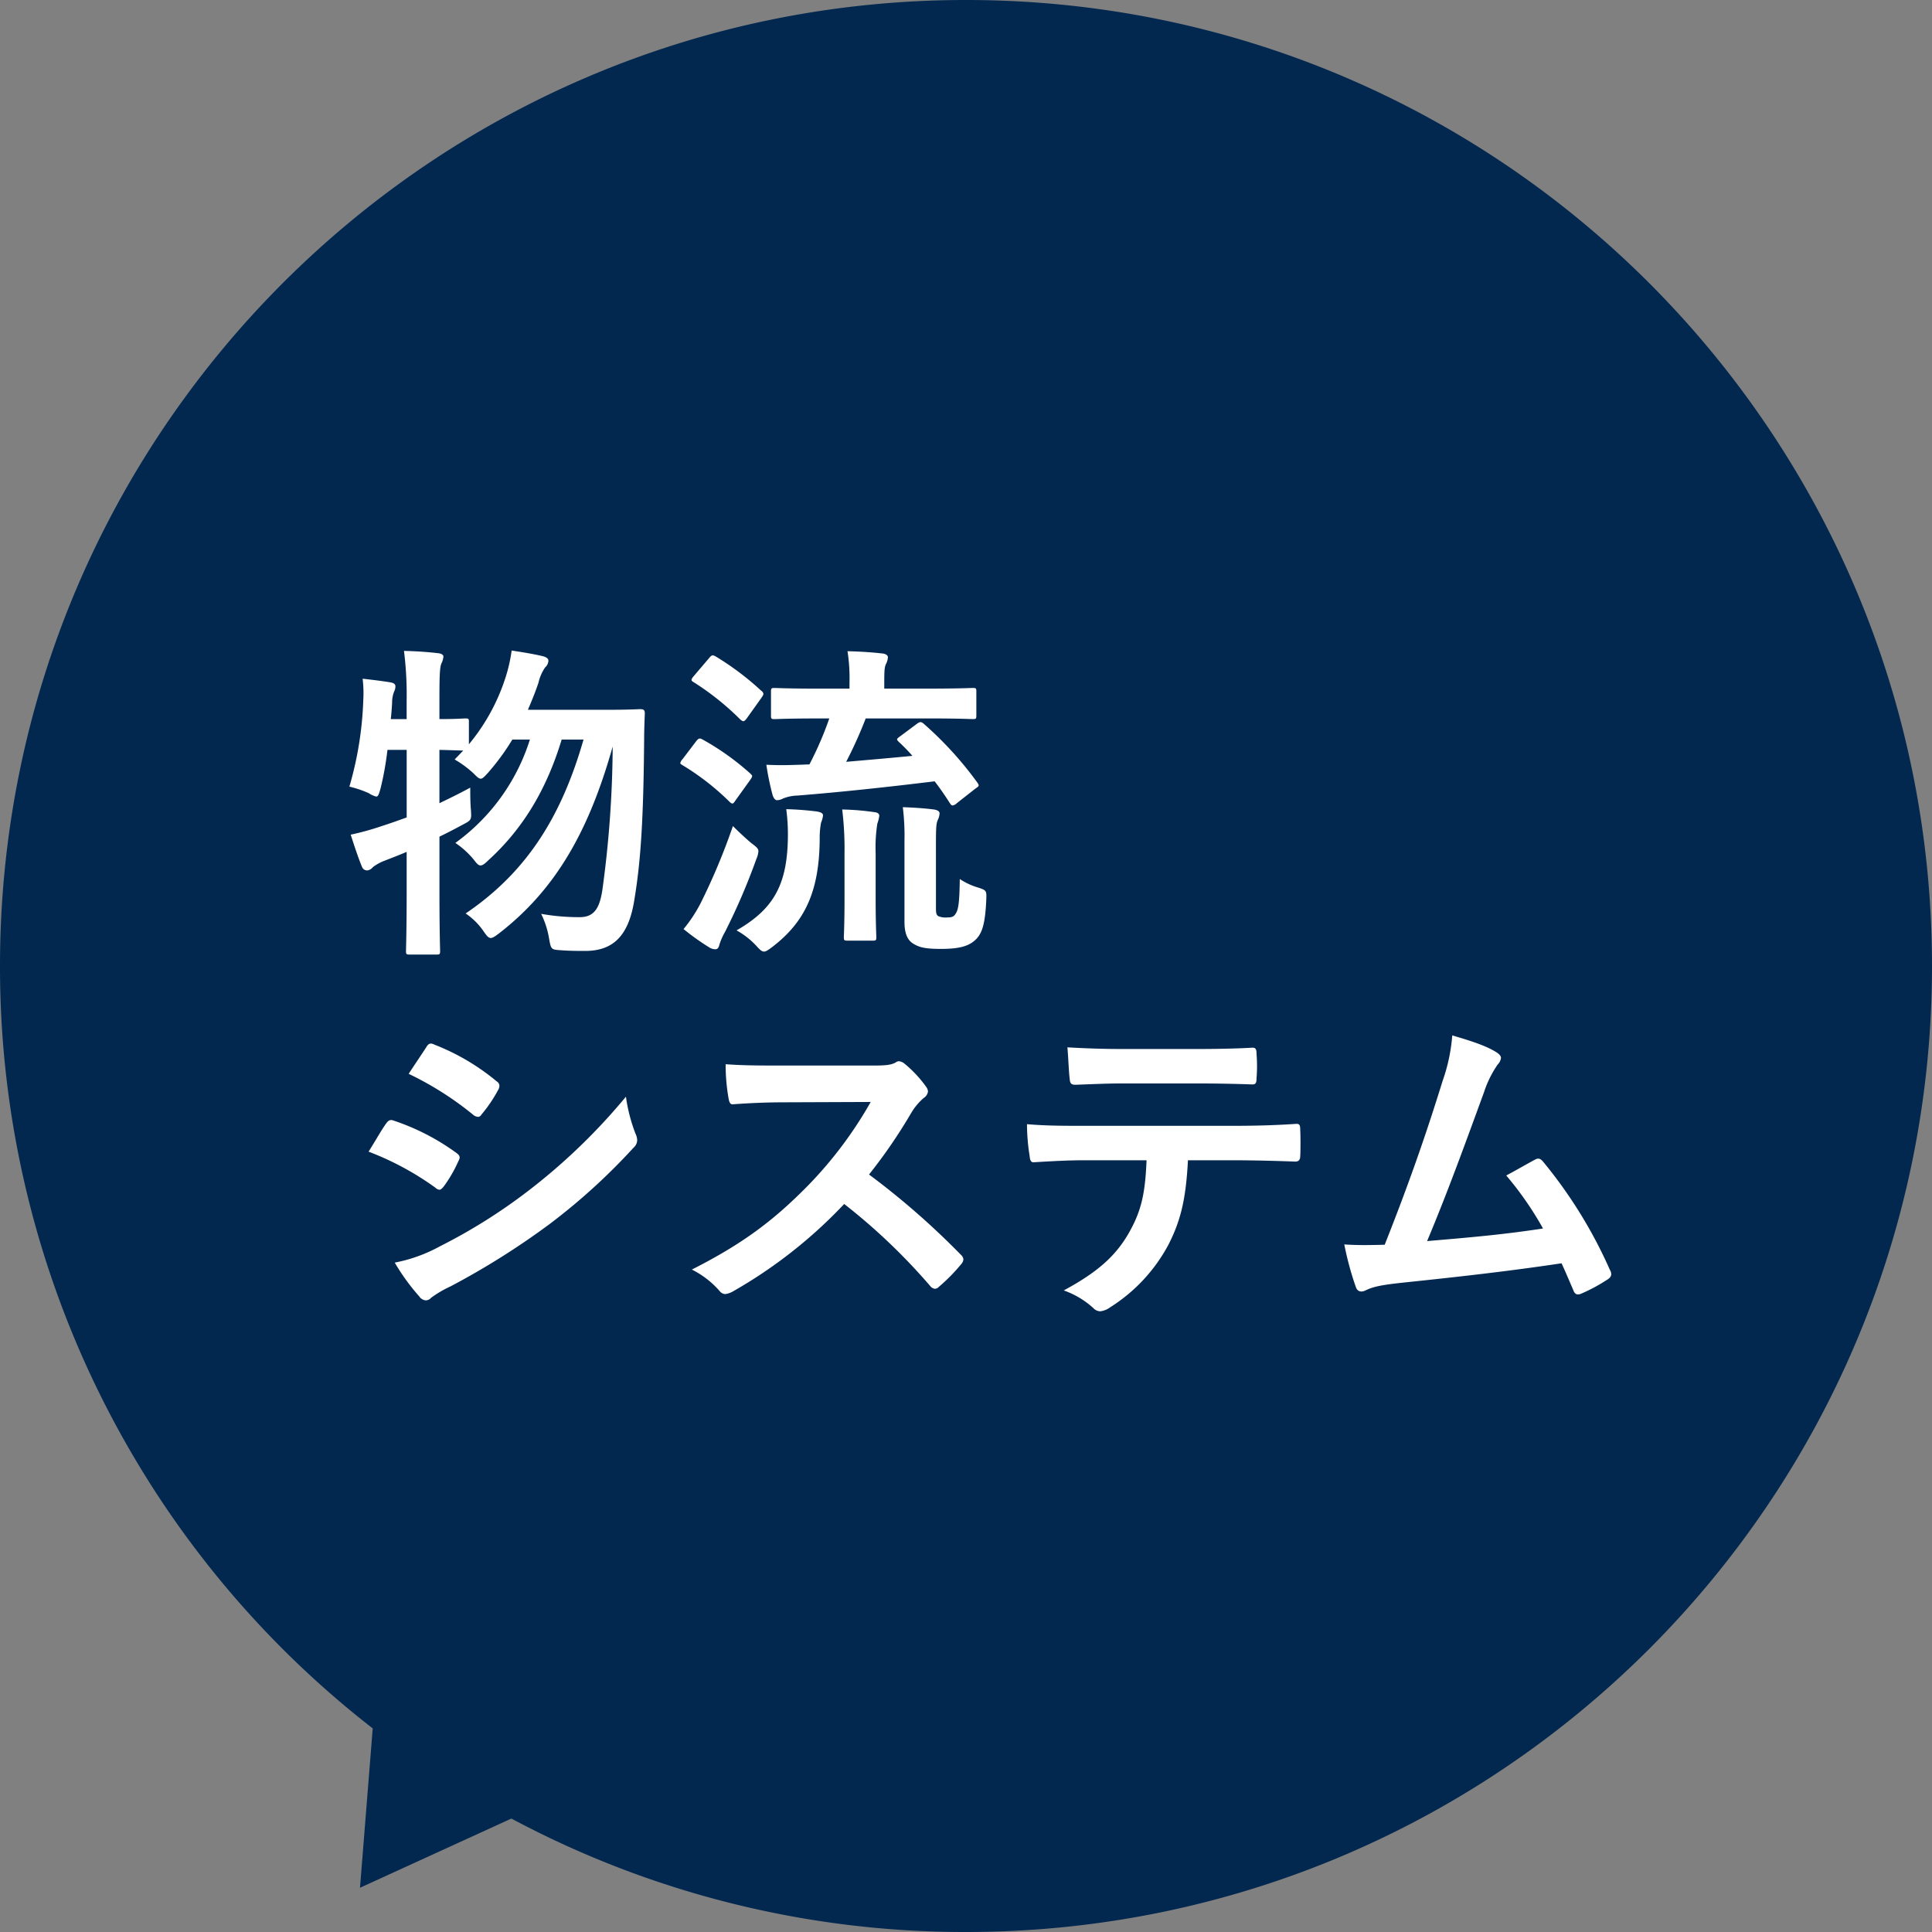
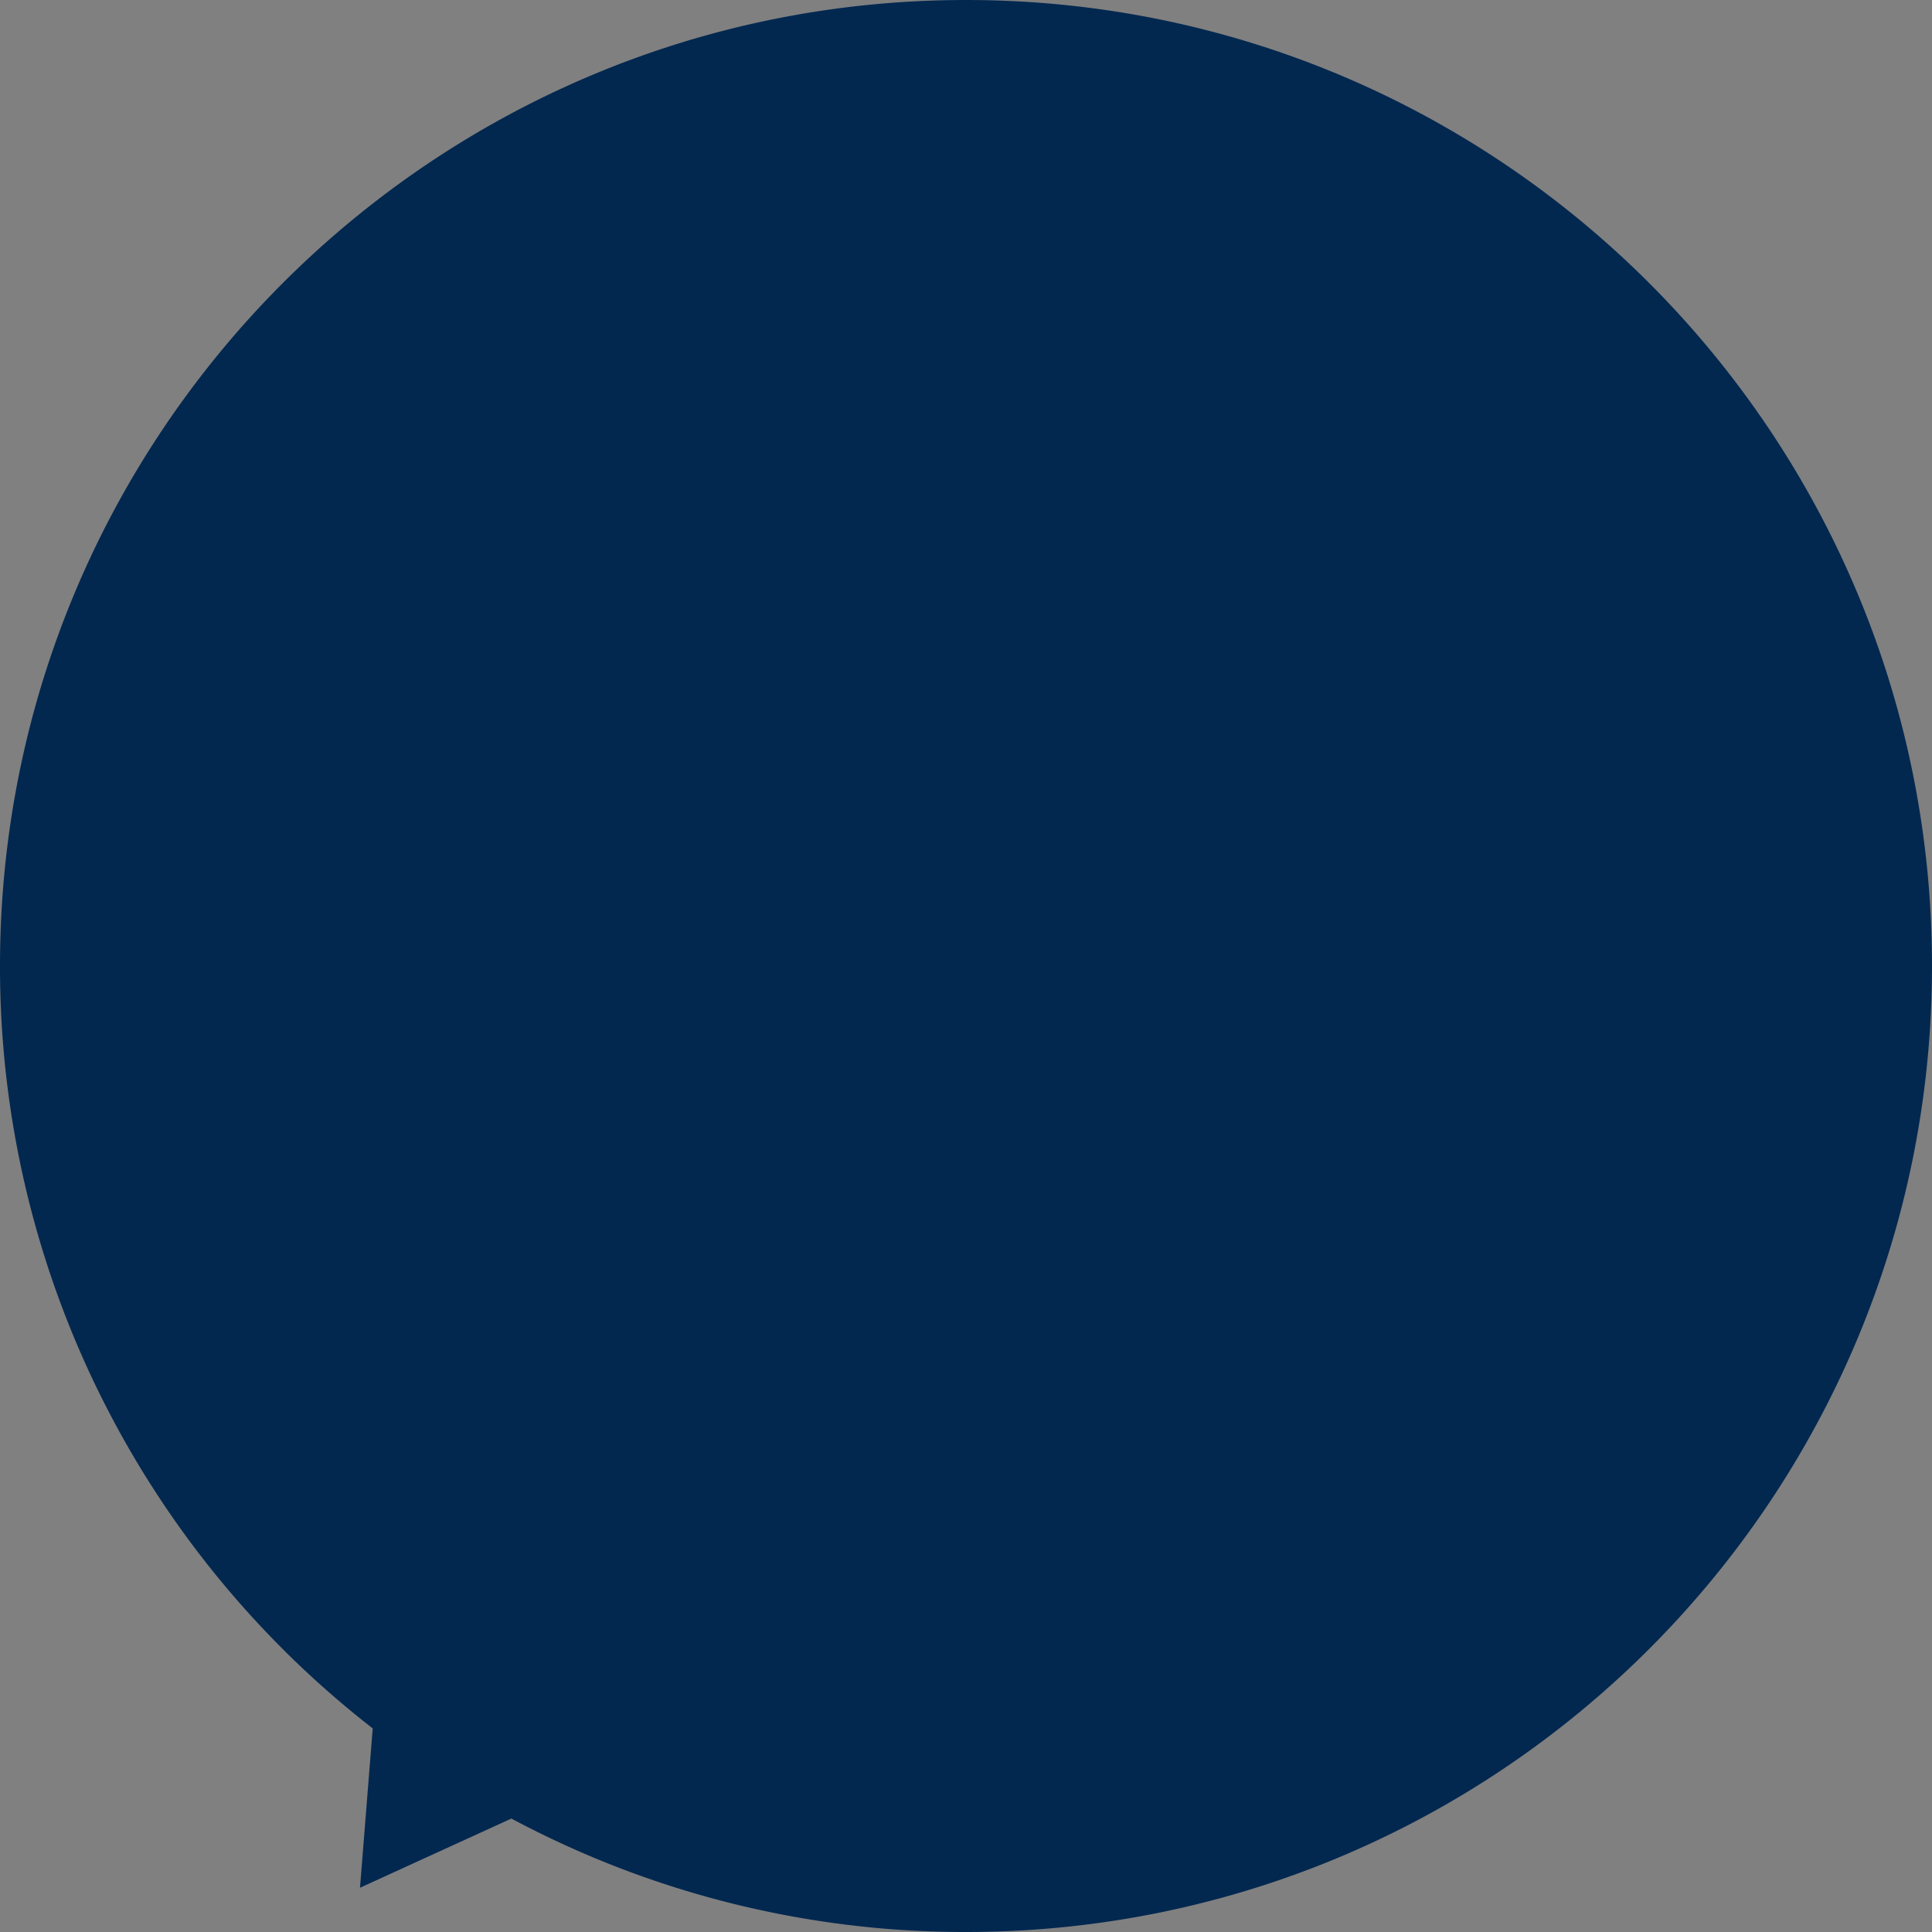
<svg xmlns="http://www.w3.org/2000/svg" width="420" height="420" viewBox="0 0 420 420">
  <rect x="0" y="0" width="420" height="420" fill="#808080" stroke="none" />
  <g transform="translate(5085.496 14016.543)">
    <path d="M111.172,395.339,78.26,410.382l2.766-34.642A209.628,209.628,0,0,1,0,210C0,94.02,94.02,0,210,0S420,94.02,420,210,325.98,420,210,420A209.1,209.1,0,0,1,111.172,395.339Z" transform="translate(-5085.496 -14016.543)" fill="#022850" />
-     <path d="M15.408-38.664v14.688c-1.8.648-3.6,1.3-5.4,1.872A59.263,59.263,0,0,1,3.24-20.232c.72,2.232,1.584,4.9,2.448,6.984a1.2,1.2,0,0,0,1.152.792,1.853,1.853,0,0,0,1.224-.72,9.884,9.884,0,0,1,2.3-1.3c1.656-.648,3.384-1.3,5.04-2.016V-7.56c0,8.136-.144,12.168-.144,12.6,0,.72.072.792.792.792h5.832c.72,0,.792-.072.792-.792,0-.36-.144-4.464-.144-12.672V-19.8c1.656-.792,3.312-1.656,5.04-2.592,1.944-1.008,1.944-1.08,1.8-3.24-.144-1.584-.144-3.528-.144-4.824-2.376,1.3-4.608,2.376-6.7,3.384V-38.664c2.88.072,4.464.144,5.184.144l-1.872,1.944a22.867,22.867,0,0,1,4.1,3.024c.792.792,1.152,1.152,1.584,1.152.36,0,.72-.36,1.512-1.224A50.8,50.8,0,0,0,38.376-40.9h3.816a43.982,43.982,0,0,1-16.2,22.464,18.838,18.838,0,0,1,4.032,3.672c.648.864,1.008,1.224,1.44,1.224s.936-.36,1.728-1.152C40.464-21.312,45.72-29.736,49.1-40.9h4.752C49.176-24.624,41.832-12.312,28.224-3.1a14.7,14.7,0,0,1,3.96,3.96c.648.936,1.008,1.368,1.512,1.368.432,0,.936-.36,1.8-1.008C47.952-8.424,55.08-21.24,60.192-39.384A235.9,235.9,0,0,1,57.96-8.28C57.384-4.464,56.3-2.3,53.064-2.3a46.366,46.366,0,0,1-8.424-.72,19.04,19.04,0,0,1,1.728,5.4c.432,2.376.432,2.376,2.664,2.52,1.872.144,3.888.144,5.184.144,6.408,0,9.576-3.672,10.728-11.376,1.368-8.28,1.944-17.424,2.088-34.632,0-1.728.072-3.672.144-5.616,0-.72-.216-.936-1.008-.936-.432,0-2.16.144-7.632.144H41.76c.864-2.016,1.656-3.96,2.3-5.9a9.8,9.8,0,0,1,1.44-3.312,2.108,2.108,0,0,0,.72-1.44c0-.5-.432-.792-1.224-1.008-2.088-.5-4.824-.936-6.768-1.224a33.8,33.8,0,0,1-1.3,5.76,43.444,43.444,0,0,1-7.992,14.616v-4.9c0-.648-.072-.72-.792-.72-.36,0-1.8.144-5.616.144v-4.1c0-5.328.072-7.128.432-7.992a4,4,0,0,0,.432-1.512c0-.36-.432-.648-1.152-.72-2.448-.288-4.752-.432-7.416-.5a76.549,76.549,0,0,1,.576,10.872v3.96H11.952c.144-1.224.216-2.376.288-3.528a6.478,6.478,0,0,1,.432-2.448,2.469,2.469,0,0,0,.288-1.152c0-.432-.288-.72-1.08-.864-1.728-.288-4.1-.576-6.048-.792a25.742,25.742,0,0,1,.144,4.608A75.829,75.829,0,0,1,2.952-30.672,22.722,22.722,0,0,1,7.2-29.232a5.091,5.091,0,0,0,1.584.72c.432,0,.576-.5.936-1.728a67.859,67.859,0,0,0,1.512-8.424Zm107.28-2.952c-.792.576-.864.648-.288,1.224a39.162,39.162,0,0,1,2.952,3.024c-4.32.432-9.36.864-14.4,1.3A95.307,95.307,0,0,0,115.2-45.5h13.32c7.056,0,9.5.144,9.936.144.72,0,.792-.072.792-.792v-5.184c0-.72-.072-.792-.792-.792-.432,0-2.88.144-9.936.144h-9.288v-1.368c0-2.664.072-3.312.36-3.96a3.666,3.666,0,0,0,.432-1.512c0-.36-.432-.72-1.152-.792-2.52-.288-4.968-.432-7.632-.5a37.936,37.936,0,0,1,.432,6.912v1.224h-6.408c-6.984,0-9.36-.144-9.864-.144-.72,0-.792.072-.792.792v5.184c0,.72.072.792.792.792.5,0,2.88-.144,9.864-.144h2.016A73.627,73.627,0,0,1,102.96-35.5c-.792,0-1.512.072-2.232.072-2.232.072-4.1.144-7.128,0A56.535,56.535,0,0,0,94.968-28.8c.216.648.576,1.08.936,1.08a2.934,2.934,0,0,0,1.3-.36,8.737,8.737,0,0,1,3.1-.648c9.144-.72,19.872-1.872,29.88-3.1,1.224,1.584,2.3,3.168,3.312,4.752.216.36.432.5.576.5a1.688,1.688,0,0,0,.936-.5l4.032-3.168c.864-.576.864-.648.432-1.3a77.279,77.279,0,0,0-11.52-12.672c-.648-.576-.864-.648-1.584-.144Zm7.776,23.76c0-4.1.072-4.68.36-5.472a4,4,0,0,0,.432-1.512c0-.432-.36-.72-1.224-.864-2.232-.288-4.752-.432-6.768-.5a50.519,50.519,0,0,1,.36,7.344V-1.3c0,2.664.72,4.1,2.016,4.824,1.3.792,2.664,1.08,5.976,1.08,4.608,0,6.336-.864,7.632-2.16,1.224-1.3,1.944-3.24,2.16-8.568.072-1.872.072-2.016-1.728-2.592a14.789,14.789,0,0,1-4.032-1.872c-.072,5.112-.288,6.552-.864,7.488-.432.72-.864.864-1.872.864a4.01,4.01,0,0,1-1.944-.288c-.432-.288-.5-.72-.5-1.728ZM87.12.576A17.21,17.21,0,0,1,91.44,3.96c.792.864,1.152,1.224,1.656,1.224.432,0,.936-.36,1.8-1.008,7.056-5.4,10.224-12.024,10.3-23.472a17.745,17.745,0,0,1,.288-3.528,5.72,5.72,0,0,0,.432-1.584c0-.5-.5-.72-1.368-.864a65.034,65.034,0,0,0-6.624-.5,41.847,41.847,0,0,1,.36,5.76C98.208-9.432,95.256-4.1,87.12.576Zm23.472-6.984c0,5.616-.144,7.92-.144,8.424,0,.72.072.792.792.792h5.472c.72,0,.792-.072.792-.792,0-.432-.144-2.808-.144-8.424v-9.72a33.951,33.951,0,0,1,.36-6.48,8.658,8.658,0,0,0,.432-1.728c0-.432-.36-.72-1.08-.792a55.932,55.932,0,0,0-6.984-.576,70.349,70.349,0,0,1,.5,9.648ZM75.6.288a51.206,51.206,0,0,0,5.544,3.96,2.454,2.454,0,0,0,1.368.432c.5,0,.72-.36.864-.936A13.106,13.106,0,0,1,84.6.936a138.871,138.871,0,0,0,6.84-15.912,5.059,5.059,0,0,0,.432-1.656c0-.576-.432-.936-1.584-1.8-1.368-1.152-2.952-2.664-3.96-3.672A138.569,138.569,0,0,1,79.344-5.4,31.088,31.088,0,0,1,75.6.288ZM77.832-54.72c-.36.432-.5.648-.5.864,0,.144.144.288.5.5a58.514,58.514,0,0,1,10.152,8.136c.576.432.72.5,1.3-.216l3.24-4.536c.288-.432.432-.648.432-.864a.871.871,0,0,0-.432-.648,60.915,60.915,0,0,0-9.936-7.488c-.648-.36-.864-.36-1.44.36ZM75.384-36.648a1.851,1.851,0,0,0-.5.864c0,.144.216.288.576.5a55.056,55.056,0,0,1,10.08,7.848q.432.432.648.432c.216,0,.36-.144.576-.5l3.312-4.608c.288-.432.432-.648.432-.864,0-.144-.144-.288-.432-.576a56.5,56.5,0,0,0-10.3-7.344c-.648-.36-.864-.36-1.44.36ZM7.128,48.68a63.132,63.132,0,0,1,14.544,7.848,1.393,1.393,0,0,0,.864.432c.288,0,.576-.288.936-.72a29.317,29.317,0,0,0,3.168-5.472,2.136,2.136,0,0,0,.288-.792c0-.432-.288-.72-.792-1.08A49.969,49.969,0,0,0,12.312,41.84c-.648-.144-1.008.216-1.368.72C10.08,43.712,8.928,45.8,7.128,48.68ZM15.84,31.76a69.633,69.633,0,0,1,13.968,8.856,1.853,1.853,0,0,0,1.08.5.8.8,0,0,0,.72-.432,30.818,30.818,0,0,0,3.672-5.4,1.743,1.743,0,0,0,.288-.936,1.14,1.14,0,0,0-.576-.936,48.948,48.948,0,0,0-13.536-7.992c-.864-.432-1.3-.288-1.8.576C18.432,27.872,17.064,29.888,15.84,31.76ZM12.816,72.8a45.47,45.47,0,0,0,5.328,7.344,1.853,1.853,0,0,0,1.44.864,1.6,1.6,0,0,0,1.152-.576,23.658,23.658,0,0,1,4.176-2.448A167.155,167.155,0,0,0,46.44,64.448,134.141,134.141,0,0,0,64.728,47.816a2.239,2.239,0,0,0,.792-1.656,3.521,3.521,0,0,0-.36-1.368,35.958,35.958,0,0,1-2.088-8.064A131.021,131.021,0,0,1,42.336,56.816,120.61,120.61,0,0,1,22.608,69.272,33.291,33.291,0,0,1,12.816,72.8Zm84.1-42.84c-4.68,0-8.28,0-12.168-.288a41.947,41.947,0,0,0,.648,7.488c.144.792.36,1.3.936,1.224,3.888-.288,7.632-.432,11.376-.432l18.576-.072a88.317,88.317,0,0,1-13.536,18.072c-7.416,7.56-14.112,12.672-25.344,18.36a19.726,19.726,0,0,1,6.048,4.68,1.609,1.609,0,0,0,1.224.648,4.559,4.559,0,0,0,1.656-.576A103.587,103.587,0,0,0,110.52,60.056a131.06,131.06,0,0,1,18.72,17.856,1.478,1.478,0,0,0,1.008.576,1.245,1.245,0,0,0,.864-.432,38.581,38.581,0,0,0,4.824-4.9,1.781,1.781,0,0,0,.5-1.08,1.638,1.638,0,0,0-.576-1.008A169.287,169.287,0,0,0,115.92,53.648a113.619,113.619,0,0,0,9.216-13.464,13.186,13.186,0,0,1,2.664-3.168,1.988,1.988,0,0,0,.936-1.44,1.919,1.919,0,0,0-.36-.936,26.247,26.247,0,0,0-4.68-5.04,2.379,2.379,0,0,0-1.224-.576,1.2,1.2,0,0,0-.792.288c-1.08.576-2.376.648-4.968.648ZM194.9,50.552c4.968,0,9.936.144,13.68.288.648,0,1.08-.288,1.08-1.224.072-.936.072-4.608,0-5.544,0-1.008-.072-1.44-.792-1.44-4.248.288-8.424.432-14.04.432H162.5c-4.176,0-8.208,0-12.24-.36a43.319,43.319,0,0,0,.576,6.912c.072.936.288,1.44.936,1.368,3.672-.216,7.2-.432,10.8-.432h13.68c-.288,6.84-1.008,10.728-3.672,15.48-3.024,5.472-7.272,9-14.328,12.816a18.913,18.913,0,0,1,6.408,3.816,2.122,2.122,0,0,0,1.512.72,4.385,4.385,0,0,0,2.16-.864,36.268,36.268,0,0,0,12.672-13.608c2.808-5.472,3.816-10.3,4.248-18.36Zm-7.776-16.7c3.96,0,8.208.072,12.1.216.792,0,.936-.36.936-1.368a32.029,32.029,0,0,0,0-5.256c0-.936-.144-1.368-.864-1.368-3.6.216-8.136.288-12.168.288H171c-3.24,0-6.912-.072-11.952-.36.216,2.592.288,5.184.5,6.912.072.864.288,1.224,1.224,1.224,4.032-.144,6.912-.288,10.224-.288Zm55.584-10.44a38.393,38.393,0,0,1-2.088,9.864c-3.744,12.1-7.488,22.752-12.6,35.64-2.88.072-5.9.144-8.784-.072a67.08,67.08,0,0,0,2.52,9.288c.36,1.008,1.152,1.152,2.088.72,1.728-.864,3.672-1.224,8.424-1.728,11.736-1.224,22.68-2.448,34.2-4.176.864,1.872,1.656,3.744,2.52,5.76.216.648.576,1.008,1.008,1.008a1.917,1.917,0,0,0,.864-.216,36.259,36.259,0,0,0,5.472-2.952c.648-.36.936-.792.936-1.224a1.743,1.743,0,0,0-.288-.936A101.25,101.25,0,0,0,262.44,50.84c-.5-.576-.936-.864-1.728-.432-2.016,1.08-4.1,2.3-6.264,3.456a71.77,71.77,0,0,1,7.992,11.52c-8.064,1.224-14.112,1.8-25.2,2.736,4.536-10.8,8.352-21.384,12.384-32.4a23.137,23.137,0,0,1,2.952-5.976,2.418,2.418,0,0,0,.72-1.44c0-.432-.36-.792-.864-1.152C250.2,25.712,247.1,24.7,242.712,23.408Z" transform="translate(-5012.496 -13814.863)" fill="#fff" />
  </g>
</svg>